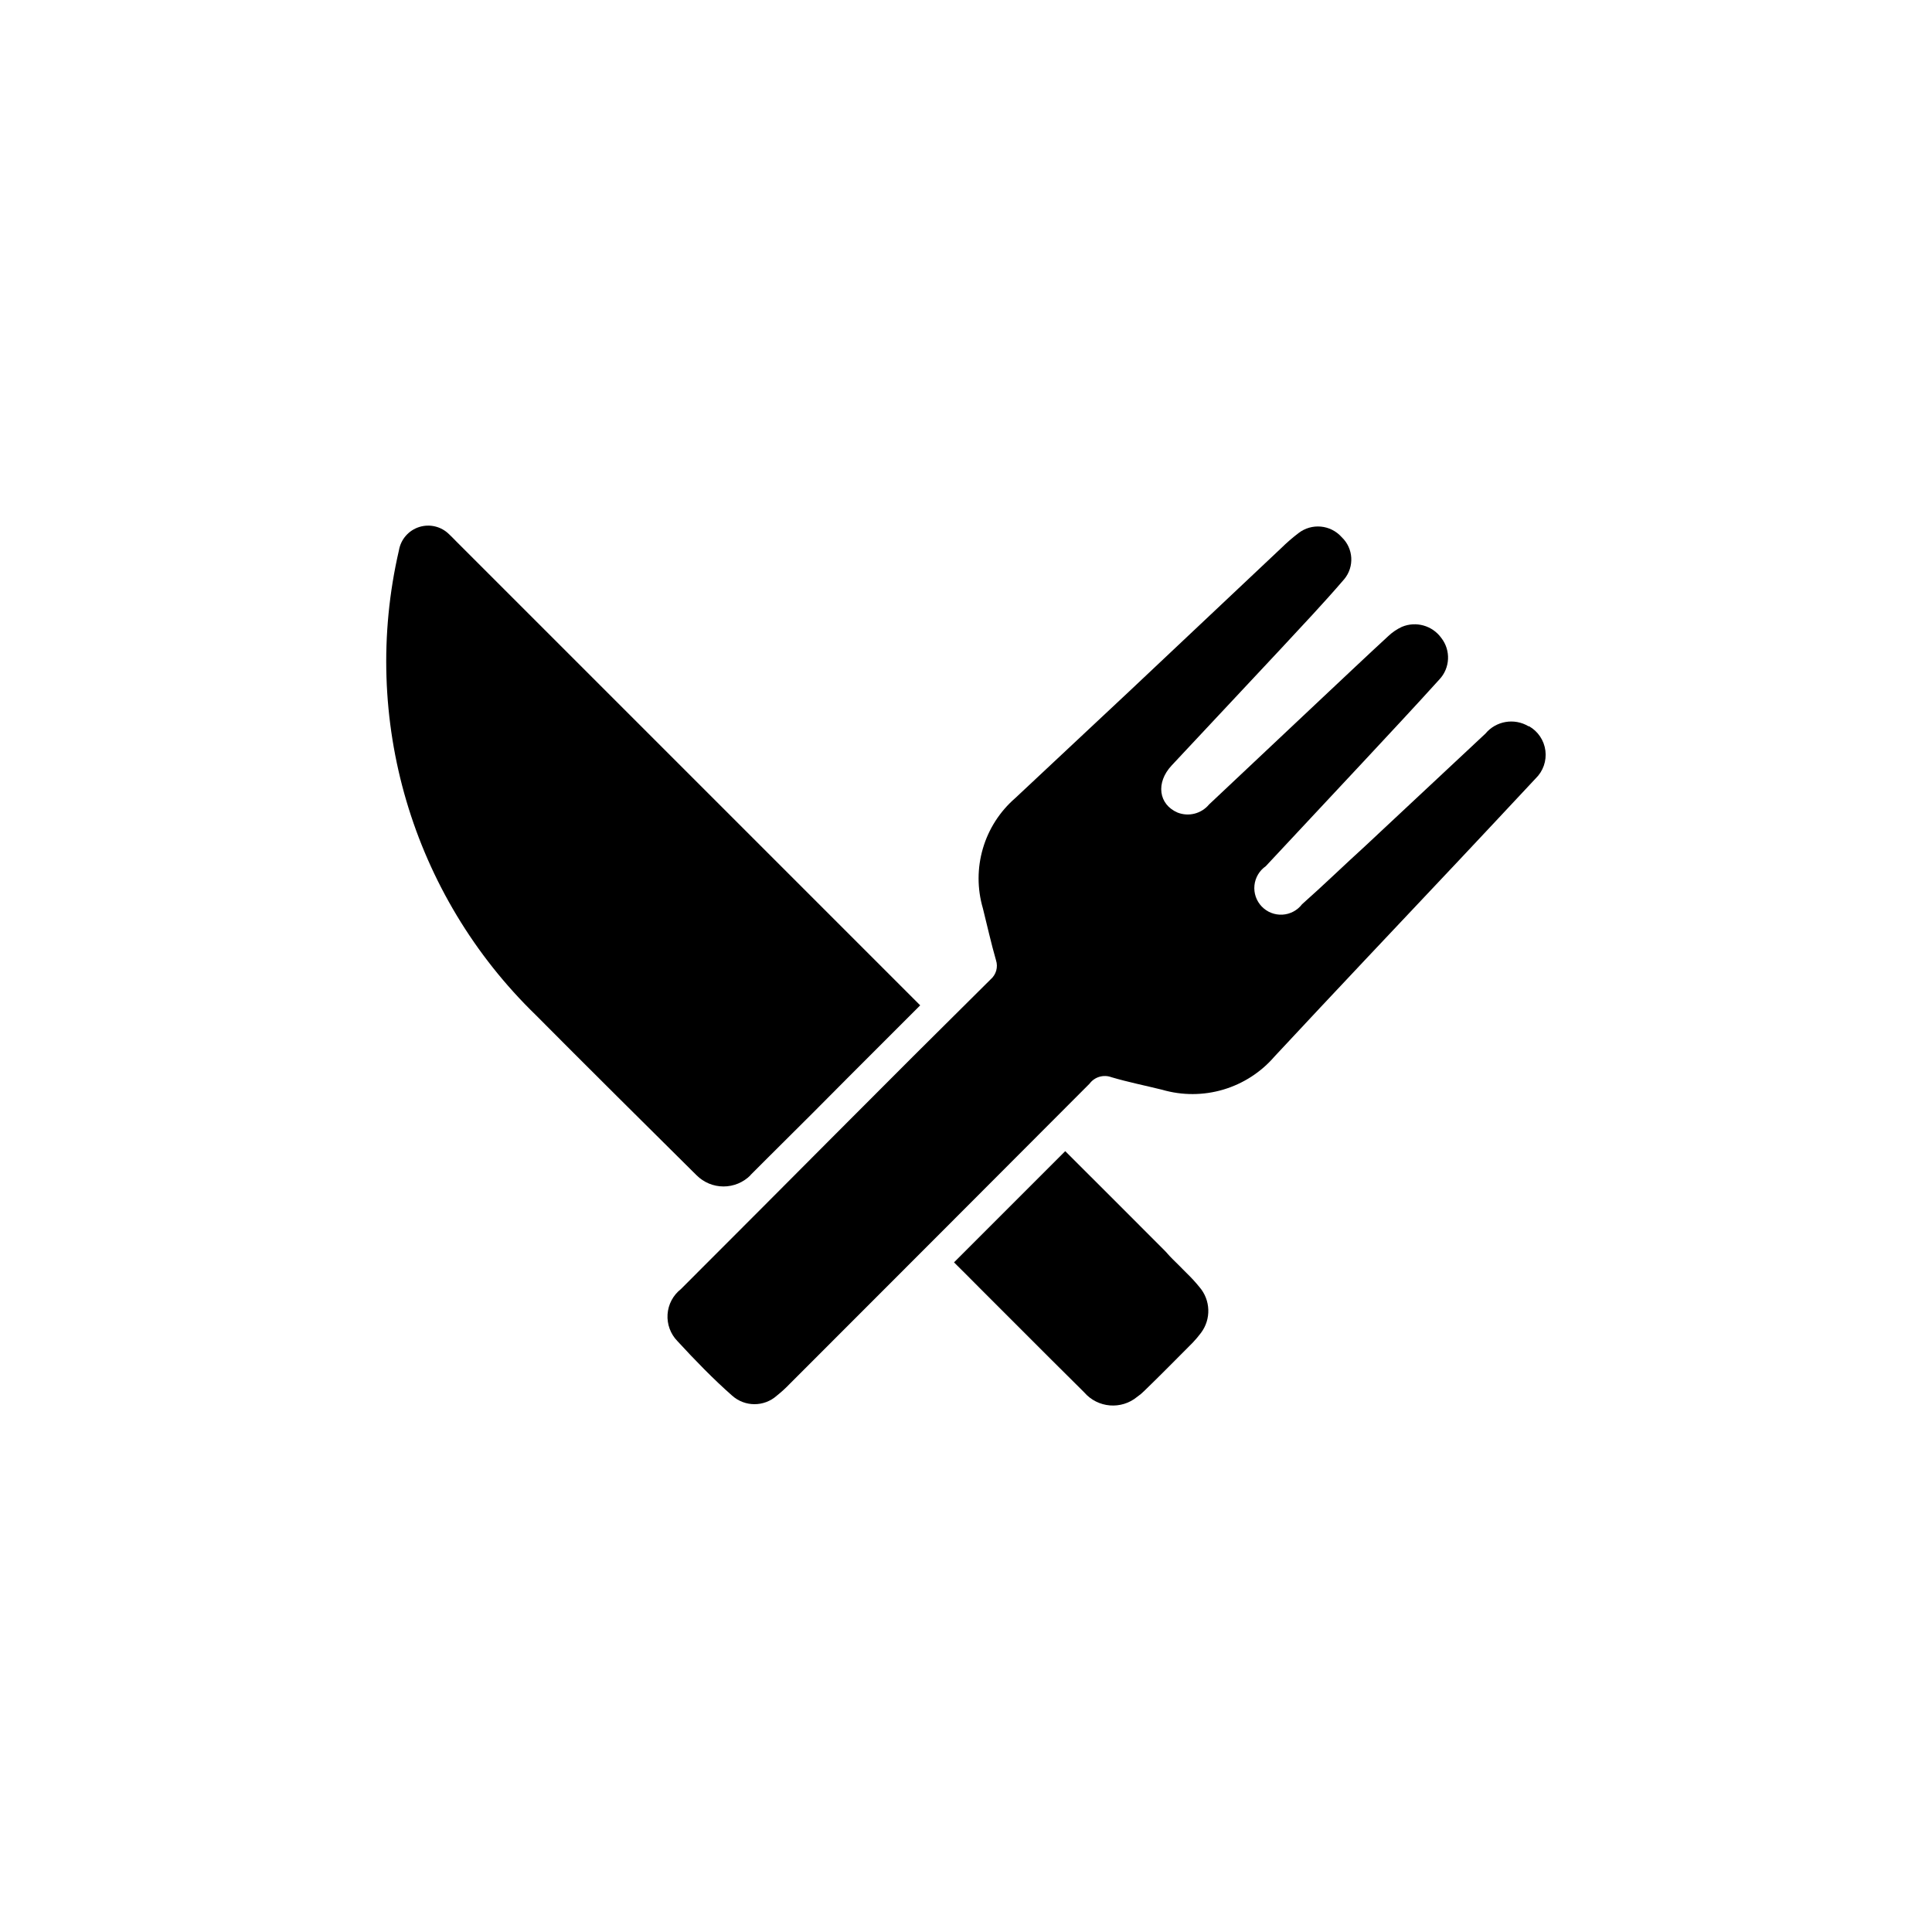
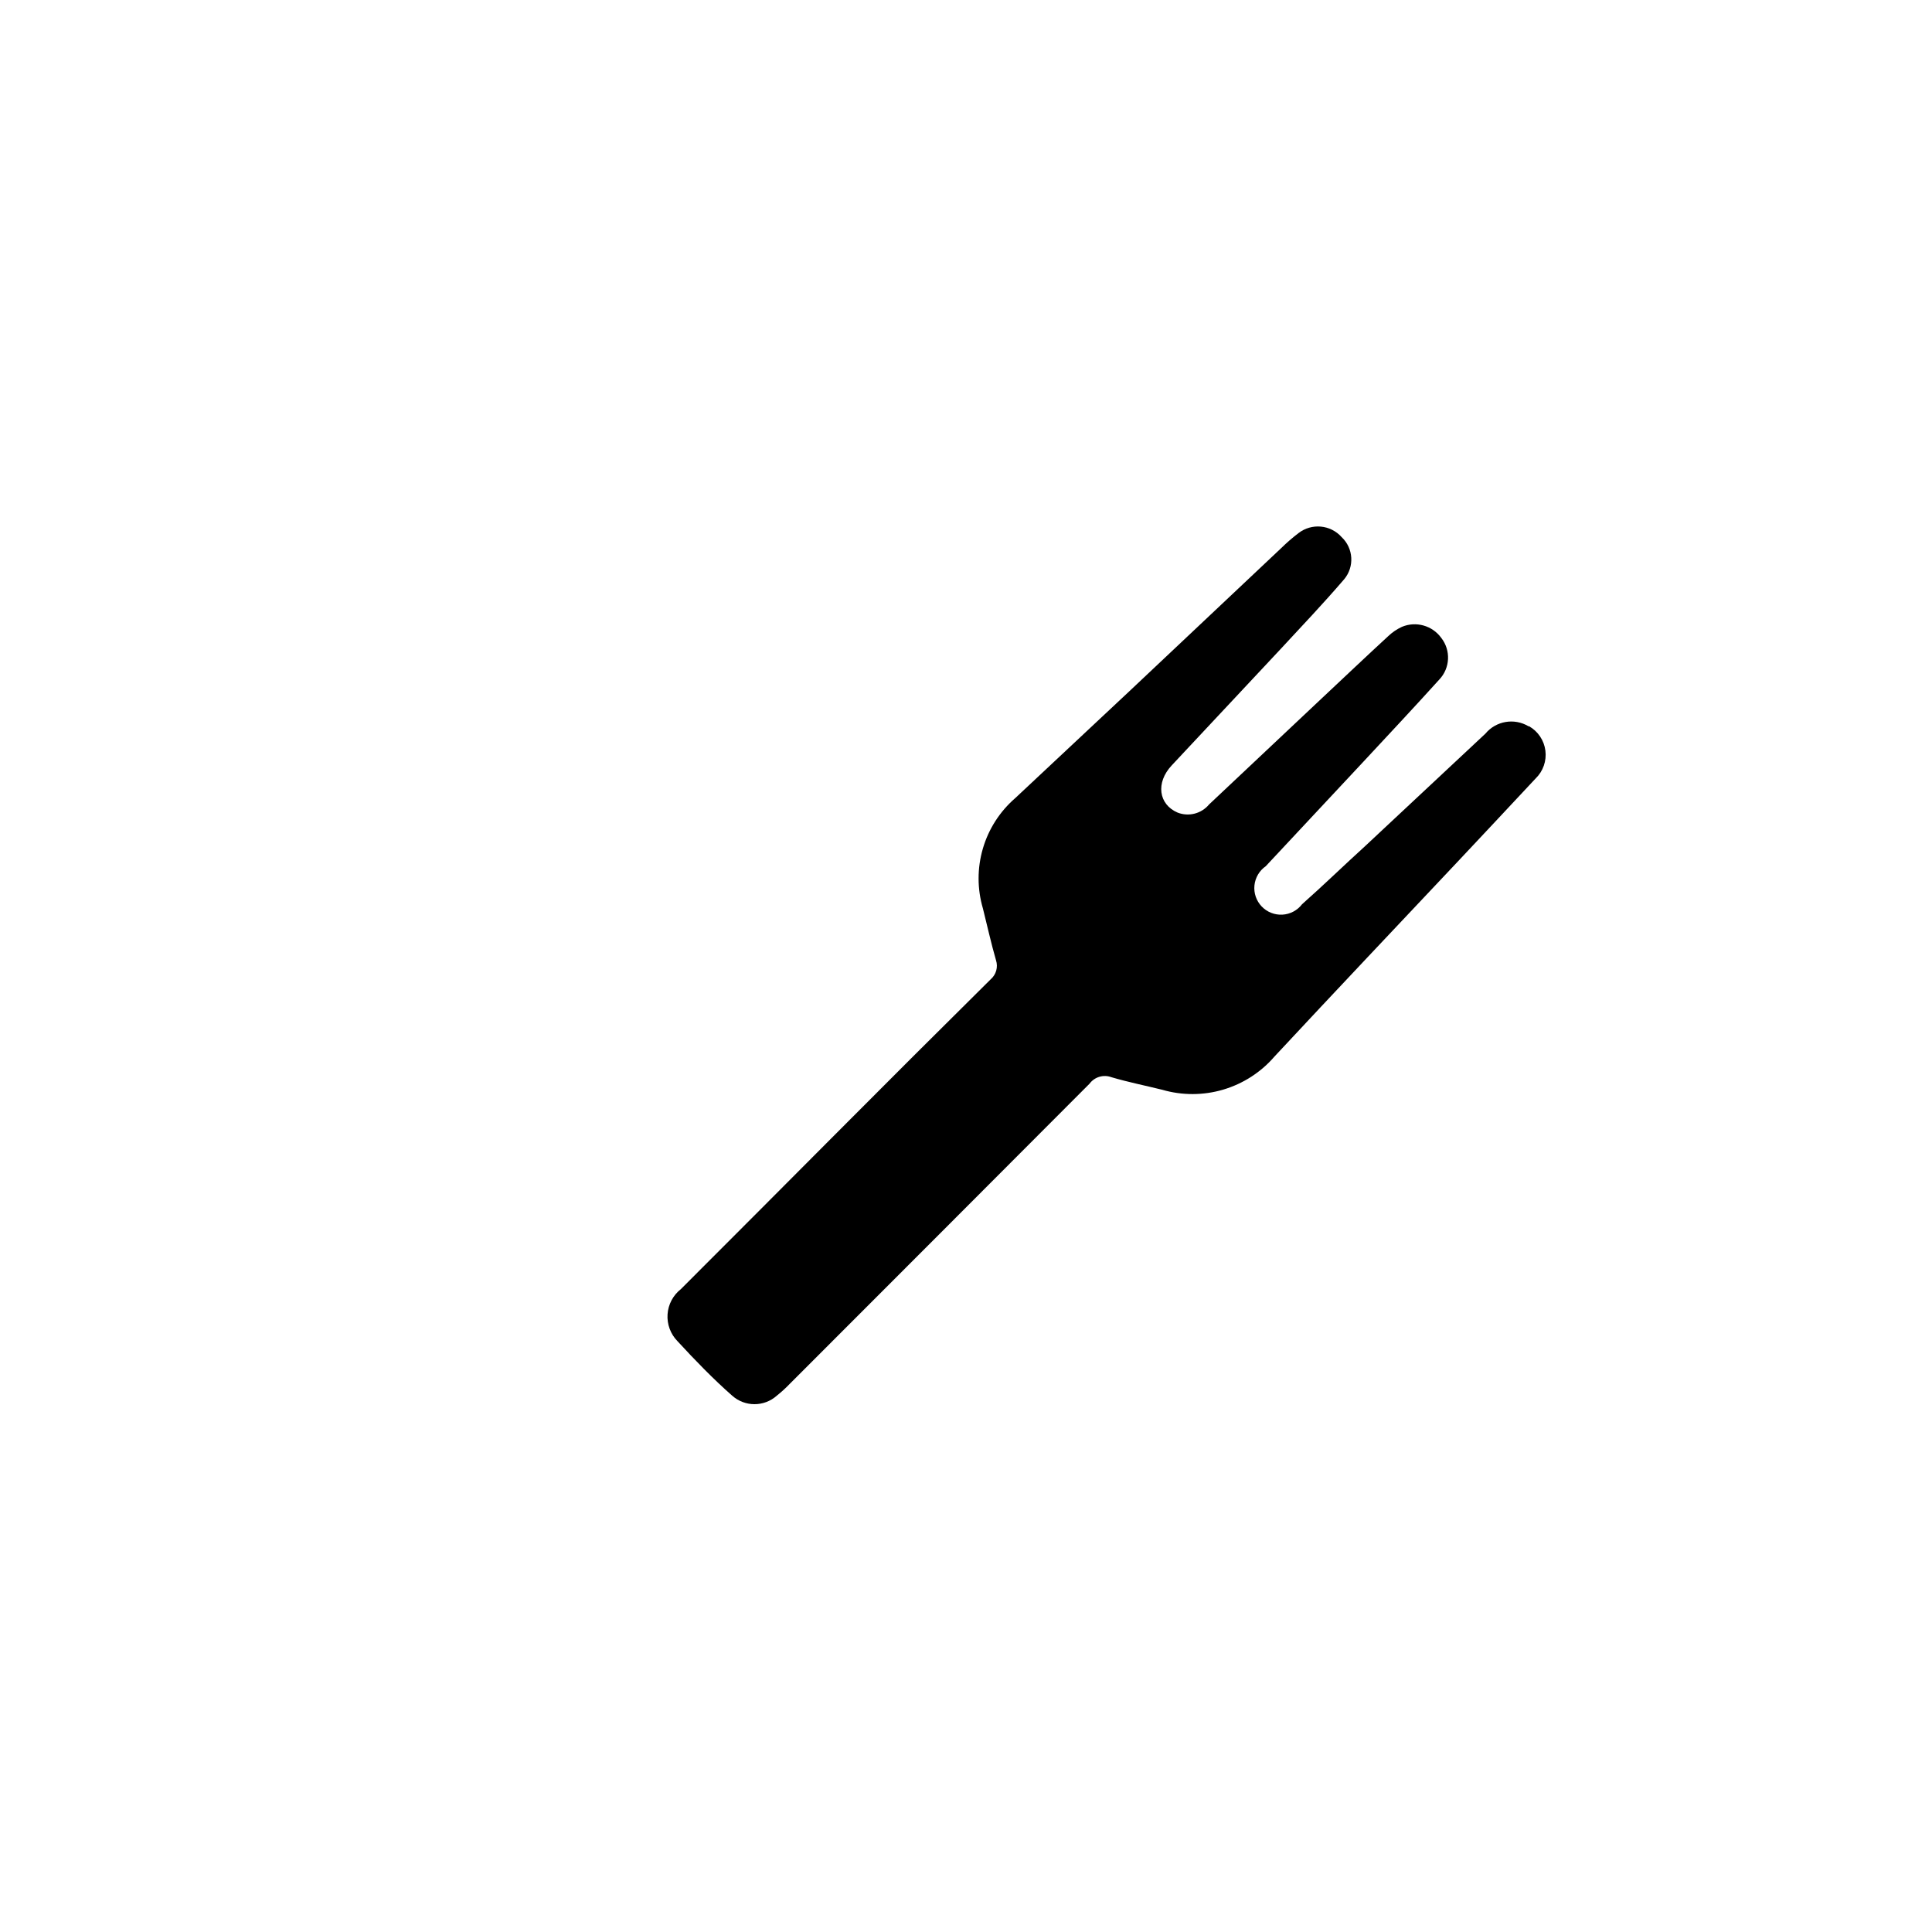
<svg xmlns="http://www.w3.org/2000/svg" fill="#000000" width="800px" height="800px" version="1.1" viewBox="144 144 512 512">
  <g>
    <path d="m549.07 336.47c-3.773-2.254-8.629-1.422-11.434 1.965l-31.844 29.773c-5.543 5.039-11.035 10.379-16.727 15.418-1.25 1.641-3.156 2.652-5.215 2.766-2.062 0.113-4.07-0.68-5.492-2.172-1.426-1.492-2.125-3.531-1.918-5.586 0.211-2.051 1.309-3.91 3.004-5.086l25.844-27.66c6.75-7.254 13.504-14.461 20.152-21.816v0.004c2.875-3.047 3.09-7.738 0.504-11.035-2.375-3.277-6.695-4.484-10.426-2.922-1.336 0.621-2.562 1.457-3.629 2.469-5.793 5.34-11.539 10.781-17.281 16.172l-30.23 28.465 0.004 0.004c-2.031 2.414-5.375 3.266-8.312 2.113-5.039-2.168-5.844-7.91-1.562-12.496l28.719-30.684c5.691-6.144 11.488-12.242 16.977-18.641v0.004c2.777-3.312 2.492-8.219-0.656-11.184-2.941-3.305-7.938-3.766-11.438-1.059-1.59 1.215-3.106 2.527-4.531 3.93l-40.305 37.988-30.23 28.312c-4.078 3.539-7.055 8.172-8.57 13.355-1.52 5.18-1.516 10.688 0.004 15.867 1.16 4.637 2.168 9.219 3.477 13.754 0.586 1.809 0.031 3.793-1.41 5.035-13.738 13.602-27.441 27.273-41.109 41.012-13.672 13.738-27.34 27.441-41.012 41.109-2.066 1.629-3.344 4.055-3.516 6.676-0.172 2.625 0.777 5.195 2.609 7.078 4.637 5.039 9.523 10.078 14.508 14.461h0.004c3.367 3.019 8.469 3.019 11.84 0 1.227-0.977 2.391-2.039 3.477-3.176 26.43-26.43 52.898-52.934 79.398-79.5 1.336-1.793 3.695-2.492 5.793-1.711 4.434 1.309 8.969 2.215 13.453 3.324 5.285 1.539 10.902 1.527 16.18-0.035 5.281-1.566 10-4.613 13.594-8.781 16.273-17.48 32.695-34.812 49.07-52.195 6.699-7.152 13.402-14.258 20.152-21.512 1.961-1.91 2.906-4.629 2.559-7.344-0.344-2.711-1.945-5.106-4.32-6.461z" />
-     <path d="m342.87 455.42 4.637-4.637 11.84-11.789 9.219-9.27 19.297-19.297-122.93-122.93c-0.605-0.605-1.258-1.309-1.914-1.914h-0.004c-2.082-2.074-5.152-2.812-7.953-1.91-2.801 0.898-4.863 3.289-5.348 6.195-10.312 44.586 3.469 91.32 36.324 123.18 11.234 11.336 31.738 31.691 42.57 42.422h0.004c1.891 1.891 4.453 2.953 7.129 2.953 2.672 0 5.238-1.062 7.129-2.953z" />
-     <path d="m458.39 481.31c-1.211-1.258-2.469-2.469-3.68-3.68-1.211-1.211-1.359-1.512-2.066-2.215-8.766-8.766-17.531-17.582-26.348-26.348l-29.473 29.473c2.215 2.215 4.434 4.383 6.602 6.602l19.445 19.445 7.859 7.809 0.605 0.605c3.59 4.148 9.836 4.66 14.055 1.156 0.668-0.461 1.293-0.984 1.863-1.559 4.332-4.18 8.566-8.516 12.848-12.797 0.773-0.816 1.496-1.676 2.168-2.57 2.742-3.637 2.574-8.695-0.402-12.141-1.078-1.332-2.242-2.594-3.477-3.781z" />
  </g>
</svg>